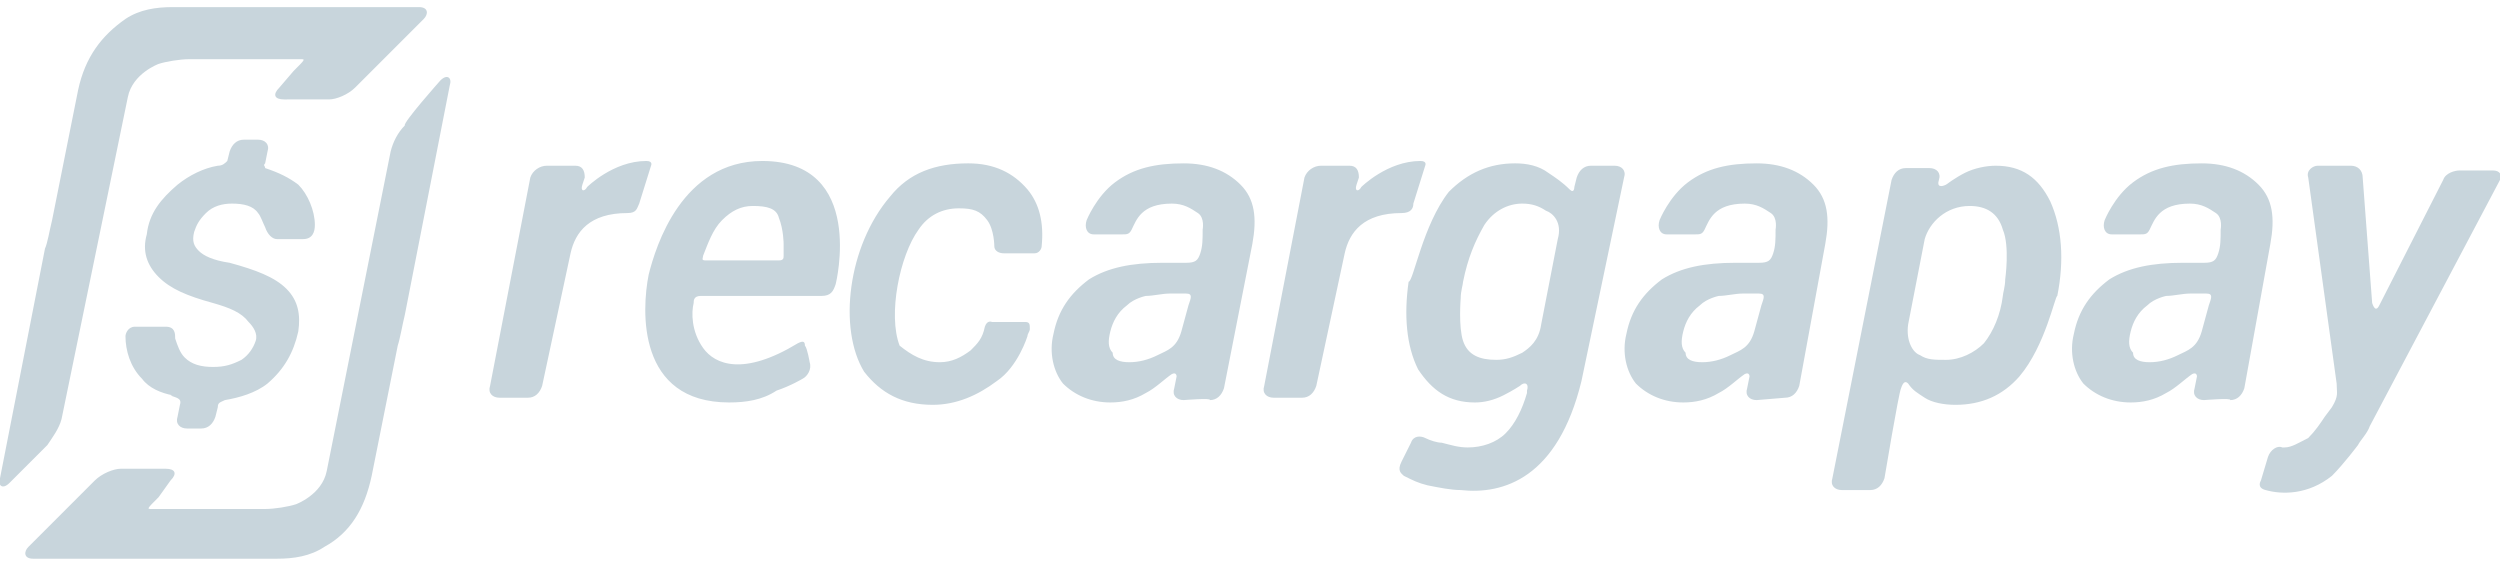
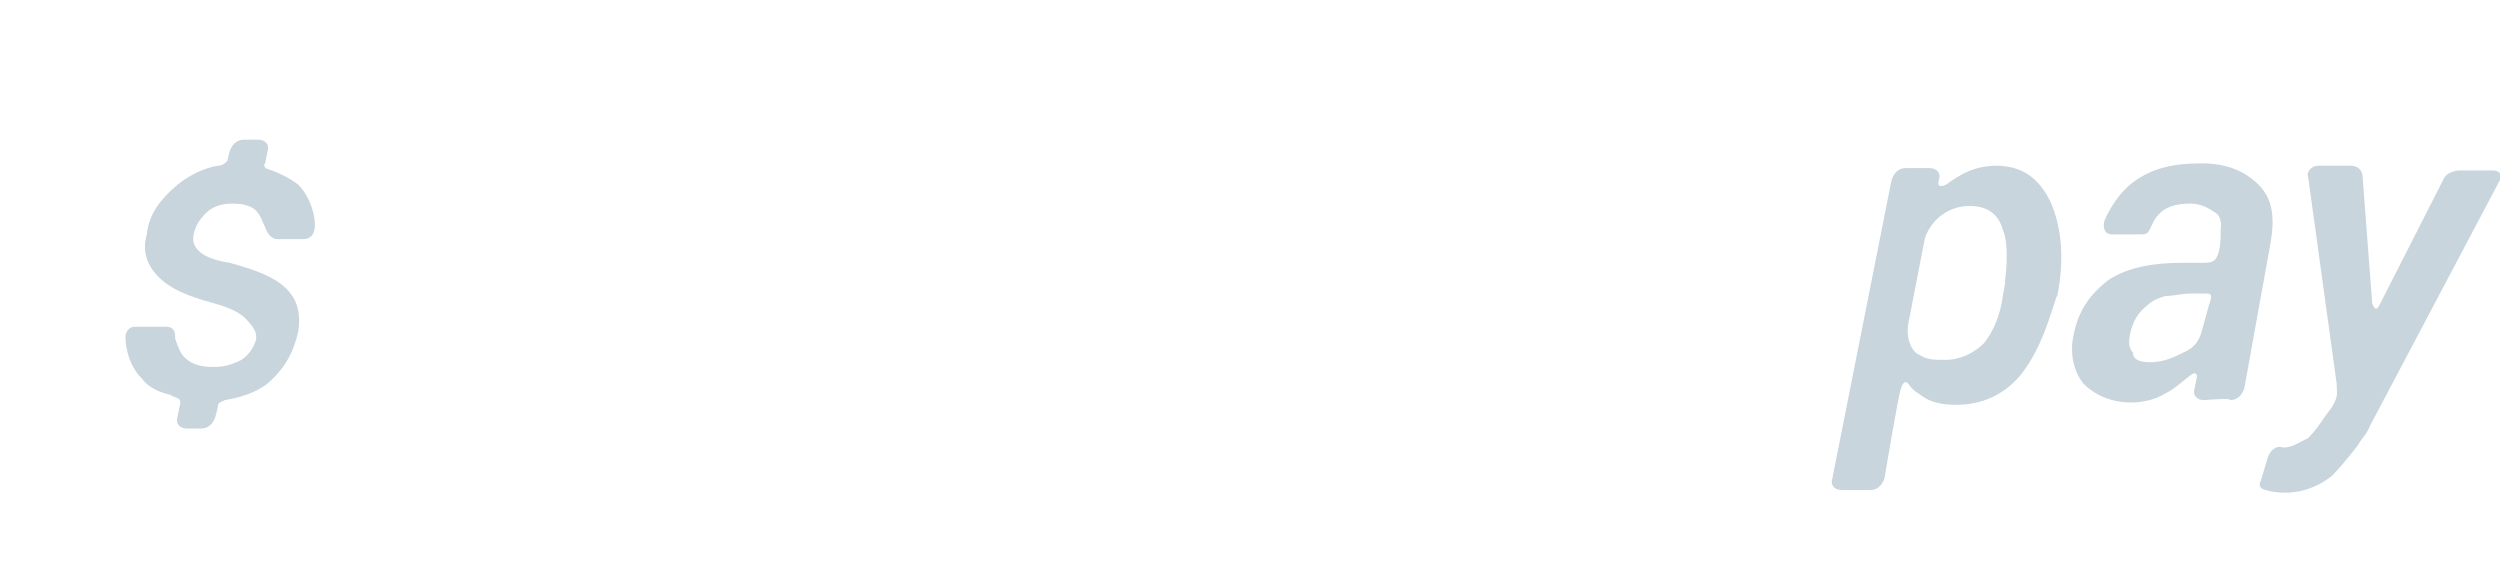
<svg xmlns="http://www.w3.org/2000/svg" id="Camada_1" x="0px" y="0px" viewBox="0 0 105.6 24" style="enable-background:new 0 0 105.6 24;" xml:space="preserve">
  <style type="text/css">	.st0{fill:#C8D5DC;}</style>
  <path class="st0" d="M100.2,12.8c0.1,0.3,0.2,0.3,0.3,0.1l2.7-5.3c0.1-0.3,0.5-0.4,0.7-0.4h1.4c0.3,0,0.4,0.2,0.3,0.4L100.1,18 c-0.1,0.3-0.4,0.6-0.5,0.8c0,0-0.6,0.8-1.1,1.3c-1,0.8-2.1,0.8-2.8,0.6c-0.4-0.1-0.2-0.4-0.2-0.4l0.3-1c0.1-0.3,0.4-0.5,0.6-0.4h0.1 c0.3,0,0.6-0.2,1-0.4c0.3-0.3,0.5-0.6,0.7-0.9l0.3-0.4c0.3-0.5,0.2-0.6,0.2-1l-1.2-8.7c-0.1-0.3,0.2-0.5,0.4-0.5h1.4 c0.3,0,0.5,0.2,0.5,0.5L100.2,12.8L100.2,12.8z M93.1,16.9c-0.3,0-0.5-0.2-0.4-0.5l0.1-0.5c0,0,0-0.2-0.2-0.1 c-0.3,0.2-0.7,0.6-1.1,0.8C91,16.9,90.5,17,90,17c-0.8,0-1.5-0.3-2-0.8c-0.4-0.5-0.6-1.3-0.4-2.1c0.2-1,0.7-1.7,1.5-2.3 c0.8-0.5,1.8-0.7,3.1-0.7h0.9c0.4,0,0.5-0.1,0.6-0.4c0.1-0.3,0.1-0.6,0.1-1c0,0,0.1-0.5-0.2-0.7s-0.6-0.4-1.1-0.4 c-1.3,0-1.5,0.7-1.7,1.1c-0.1,0.2-0.2,0.2-0.4,0.2h-1.2c-0.3,0-0.4-0.3-0.3-0.6c0,0,0.4-1,1.2-1.6s1.7-0.8,2.9-0.8 c1,0,1.8,0.3,2.4,0.9s0.7,1.4,0.5,2.5l-1.1,6.1c-0.1,0.3-0.3,0.5-0.6,0.5C94.3,16.8,93.1,16.9,93.1,16.9z M90.8,15.3 c0.4,0,0.8-0.1,1.2-0.3c0.4-0.2,0.8-0.3,1-1l0.3-1.1c0.1-0.3,0.2-0.5-0.1-0.5h-0.7c-0.3,0-0.7,0.1-1,0.1c0,0-0.5,0.1-0.8,0.4 c-0.4,0.3-0.6,0.7-0.7,1.1c-0.1,0.4-0.1,0.7,0.1,0.9C90.1,15.2,90.4,15.3,90.8,15.3z M85.3,15.9c-0.7,0.8-1.6,1.2-2.7,1.2 c-0.5,0-1-0.1-1.3-0.3c-0.3-0.2-0.5-0.3-0.7-0.6c-0.1-0.1-0.2-0.1-0.3,0.2c-0.1,0.2-0.7,3.8-0.7,3.8c-0.1,0.3-0.3,0.5-0.6,0.5h-1.2 c-0.3,0-0.5-0.2-0.4-0.5l2.5-12.6c0.1-0.3,0.3-0.5,0.6-0.5h1c0.3,0,0.5,0.2,0.4,0.5c-0.1,0.3,0.1,0.3,0.3,0.2c0,0,0.4-0.3,0.8-0.5 c0.4-0.2,0.9-0.3,1.3-0.3c1.1,0,1.8,0.5,2.3,1.5c0.5,1.1,0.6,2.5,0.3,4C86.8,12.5,86.4,14.6,85.3,15.9 C85.3,15.9,85.3,15.9,85.3,15.9z M84.6,12.5c0-0.1,0.1-0.4,0.1-0.7c0,0,0.2-1.4-0.1-2.1c-0.2-0.7-0.7-1-1.4-1c-1,0-1.7,0.7-1.9,1.4 l-0.7,3.6c-0.1,0.7,0.2,1.2,0.5,1.3c0.3,0.2,0.6,0.2,1.1,0.2c0.6,0,1.2-0.3,1.6-0.7C84.2,14,84.5,13.3,84.6,12.5 C84.6,12.5,84.6,12.5,84.6,12.5z M13.3,9.5c0,0.3-0.1,0.6-0.5,0.6h-1.1c-0.2,0-0.4-0.2-0.5-0.5C11.1,9.4,11,9.1,10.9,9 c-0.2-0.3-0.6-0.4-1.1-0.4c-0.4,0-0.8,0.1-1.1,0.4S8.3,9.5,8.2,9.8c-0.1,0.4,0,0.6,0.2,0.8c0.2,0.2,0.6,0.4,1.3,0.5 c1.1,0.3,1.9,0.6,2.4,1.1s0.6,1.1,0.5,1.8c-0.2,0.9-0.6,1.6-1.3,2.2c-0.5,0.4-1.2,0.6-1.8,0.7C9.3,17,9.2,17,9.2,17.2l-0.1,0.4 c-0.1,0.3-0.3,0.5-0.6,0.5H7.9c-0.3,0-0.5-0.2-0.4-0.5l0.1-0.5c0.1-0.3-0.2-0.3-0.4-0.4h0.1C6.8,16.6,6.3,16.4,6,16 c-0.5-0.5-0.7-1.2-0.7-1.8c0-0.1,0.1-0.4,0.4-0.4H7c0.4,0,0.4,0.3,0.4,0.5c0.1,0.3,0.2,0.6,0.4,0.8c0.3,0.3,0.7,0.4,1.2,0.4 s0.8-0.1,1.2-0.3c0.3-0.2,0.5-0.5,0.6-0.8c0.1-0.3-0.1-0.6-0.3-0.8C10.2,13.2,9.7,13,9,12.8c-1.1-0.3-1.8-0.6-2.3-1.1 s-0.7-1.1-0.5-1.8C6.3,9,6.8,8.4,7.5,7.8C8,7.4,8.6,7.1,9.2,7C9.4,7,9.5,6.9,9.6,6.8l0.1-0.4c0.1-0.3,0.3-0.5,0.6-0.5h0.6 c0.3,0,0.5,0.2,0.4,0.5l-0.1,0.5C11.1,7,11.2,7,11.2,7.1c0.6,0.2,1,0.4,1.4,0.7C13,8.2,13.3,8.9,13.3,9.5z" />
-   <path class="st0" d="M74.2,16.9c-0.3,0-0.5-0.2-0.4-0.5l0.1-0.5c0,0,0-0.2-0.2-0.1c-0.3,0.2-0.7,0.6-1.1,0.8c-0.5,0.3-1,0.4-1.5,0.4 c-0.8,0-1.5-0.3-2-0.8c-0.4-0.5-0.6-1.3-0.4-2.1c0.2-1,0.7-1.7,1.5-2.3c0.8-0.5,1.8-0.7,3.1-0.7h1c0.4,0,0.5-0.1,0.6-0.4 c0.1-0.3,0.1-0.6,0.1-1c0,0,0.1-0.5-0.2-0.7s-0.6-0.4-1.1-0.4c-1.3,0-1.5,0.7-1.7,1.1c-0.1,0.2-0.2,0.2-0.4,0.2h-1.2 c-0.3,0-0.4-0.3-0.3-0.6c0,0,0.4-1,1.2-1.6s1.7-0.8,2.9-0.8c1,0,1.8,0.3,2.4,0.9s0.7,1.4,0.5,2.5L76,16.3c-0.1,0.3-0.3,0.5-0.6,0.5 L74.2,16.9z M71.9,15.3c0.4,0,0.8-0.1,1.2-0.3c0.4-0.2,0.8-0.3,1-1l0.3-1.1c0.1-0.3,0.2-0.5-0.1-0.5h-0.7c-0.3,0-0.7,0.1-1,0.1 c0,0-0.5,0.1-0.8,0.4c-0.4,0.3-0.6,0.7-0.7,1.1c-0.1,0.4-0.1,0.7,0.1,0.9C71.2,15.2,71.5,15.3,71.9,15.3z M61.2,8.1 C62,7.3,62.9,6.9,64,6.9c0.5,0,1,0.1,1.4,0.4C65.7,7.5,66,7.7,66.3,8c0.2,0.2,0.2-0.1,0.2-0.1l0.1-0.4c0.1-0.3,0.3-0.5,0.6-0.5h1 c0.3,0,0.5,0.2,0.4,0.5l-1.8,8.6c-1,4.1-3.3,4.8-5.1,4.6c-0.4,0-0.9-0.1-1.4-0.2c-0.4-0.1-0.6-0.2-1-0.4c-0.1-0.1-0.3-0.2-0.1-0.6 l0.4-0.8c0.1-0.3,0.4-0.3,0.6-0.2c0.2,0.1,0.5,0.2,0.7,0.2c0.4,0.1,0.7,0.2,1.1,0.2c0.6,0,1.2-0.2,1.6-0.6c0.4-0.4,0.7-1,0.9-1.7 v-0.1c0.1-0.3-0.1-0.4-0.3-0.2c0,0-0.3,0.2-0.7,0.4c-0.4,0.2-0.8,0.3-1.2,0.3c-1.1,0-1.8-0.5-2.4-1.4c-0.5-1-0.6-2.3-0.4-3.7 C59.7,11.9,60.1,9.5,61.2,8.1z M61.8,11.9c0,0.1-0.1,0.4-0.1,0.7c0,0-0.1,1.2,0.1,1.8s0.7,0.8,1.4,0.8c0.4,0,0.7-0.1,1.1-0.3 c0.3-0.2,0.7-0.5,0.8-1.2l0.7-3.6c0.2-0.7-0.2-1.1-0.5-1.2c-0.3-0.2-0.6-0.3-1-0.3c-0.6,0-1.2,0.3-1.6,0.9 C62.3,10.2,62,10.9,61.8,11.9z M26.5,9c-1.6,0-2.2,0.8-2.4,1.7l-1.2,5.6c-0.1,0.3-0.3,0.5-0.6,0.5h-1.2c-0.3,0-0.5-0.2-0.4-0.5 l1.7-8.8C22.5,7.2,22.8,7,23.1,7h1.2c0.3,0,0.4,0.2,0.4,0.5l-0.1,0.3c-0.1,0.3,0.1,0.3,0.2,0.1c0,0,1.1-1.1,2.5-1.1 c0.3,0,0.2,0.2,0.2,0.2l-0.5,1.6C26.9,8.8,26.9,9,26.5,9z M50,16.9c-0.3,0-0.5-0.2-0.4-0.5l0.1-0.5c0,0,0-0.2-0.2-0.1 c-0.3,0.2-0.7,0.6-1.1,0.8c-0.5,0.3-1,0.4-1.5,0.4c-0.8,0-1.5-0.3-2-0.8c-0.4-0.5-0.6-1.3-0.4-2.1c0.2-1,0.7-1.7,1.5-2.3 c0.8-0.5,1.8-0.7,3.1-0.7h1c0.4,0,0.5-0.1,0.6-0.4c0.1-0.3,0.1-0.6,0.1-1c0,0,0.1-0.5-0.2-0.7s-0.6-0.4-1.1-0.4 c-1.3,0-1.5,0.7-1.7,1.1c-0.1,0.2-0.2,0.2-0.4,0.2h-1.2c-0.3,0-0.4-0.3-0.3-0.6c0,0,0.4-1,1.2-1.6s1.7-0.8,2.9-0.8 c1,0,1.8,0.3,2.4,0.9s0.7,1.4,0.5,2.5l-1.2,6.1c-0.1,0.3-0.3,0.5-0.6,0.5C51.2,16.8,50,16.9,50,16.9z M47.7,15.3 c0.4,0,0.8-0.1,1.2-0.3c0.4-0.2,0.8-0.3,1-1l0.3-1.1c0.1-0.3,0.2-0.5-0.1-0.5h-0.7c-0.3,0-0.7,0.1-1,0.1c0,0-0.5,0.1-0.8,0.4 c-0.4,0.3-0.6,0.7-0.7,1.1c-0.1,0.4-0.1,0.7,0.1,0.9C47,15.2,47.3,15.3,47.7,15.3z M39.7,15.3c0.5,0,0.9-0.2,1.3-0.5 c0.3-0.3,0.5-0.5,0.6-1c0.1-0.3,0.3-0.2,0.3-0.2h1.4c0.2,0,0.2,0.1,0.2,0.3c0,0.1-0.1,0.2-0.1,0.3c0,0-0.4,1.3-1.3,1.9 c-0.8,0.6-1.7,1-2.7,1c-1.3,0-2.2-0.5-2.9-1.4c-1.1-1.8-0.7-5.3,1.1-7.4c0.8-1,1.9-1.4,3.3-1.4c1.1,0,1.9,0.4,2.5,1.1 c0.5,0.6,0.7,1.4,0.6,2.4c0,0.1-0.1,0.3-0.3,0.3h-1.3c-0.2,0-0.4-0.1-0.4-0.3c0,0,0-0.7-0.3-1.1s-0.6-0.5-1.2-0.5 c-0.7,0-1.3,0.3-1.7,0.9c-0.8,1.1-1.3,3.6-0.8,4.9C38.5,15,39,15.3,39.7,15.3z M30.8,17c-3.9,0-3.7-3.9-3.4-5.4 c0.3-1.2,1.4-4.8,4.8-4.8c4.4,0,3.1,5.2,3.1,5.2c-0.1,0.3-0.2,0.5-0.6,0.5h-5.1c-0.3,0-0.3,0.2-0.3,0.3c-0.1,0.4-0.1,1.2,0.4,1.9 c0.5,0.7,1.7,1.2,4-0.2c0.2-0.1,0.3-0.1,0.3,0.1c0.1,0.1,0.2,0.7,0.2,0.7c0.1,0.3-0.1,0.6-0.3,0.7c0,0-0.5,0.3-1.1,0.5 C32.2,16.9,31.5,17,30.8,17C30.8,17,30.8,17,30.8,17z M31.8,8.7c-0.5,0-0.9,0.2-1.3,0.6c-0.4,0.4-0.6,1-0.8,1.5 c0,0.1-0.1,0.2,0.1,0.2h3.1c0.2,0,0.2-0.1,0.2-0.2v-0.5c0,0,0-0.6-0.2-1.1C32.8,8.8,32.4,8.7,31.8,8.7z M59.2,9 c-1.6,0-2.2,0.8-2.4,1.7l-1.2,5.6c-0.1,0.3-0.3,0.5-0.6,0.5h-1.2c-0.3,0-0.5-0.2-0.4-0.5l1.7-8.8C55.2,7.2,55.5,7,55.8,7h1.2 c0.3,0,0.4,0.2,0.4,0.5l-0.1,0.3c-0.1,0.3,0.1,0.3,0.2,0.1c0,0,1.1-1.1,2.5-1.1c0.3,0,0.2,0.2,0.2,0.2l-0.5,1.6 C59.7,8.8,59.6,9,59.2,9z M18.6,3.4c0.3-0.3,0.5-0.1,0.4,0.2l-1.9,9.7c-0.1,0.4-0.2,1-0.3,1.3l-1.1,5.5c-0.3,1.4-0.9,2.4-2,3 c-0.6,0.4-1.3,0.5-2,0.5H1.4c-0.4,0-0.4-0.3-0.2-0.5l2.8-2.8c0.3-0.3,0.8-0.5,1.1-0.5h1.9c0.4,0,0.5,0.2,0.2,0.5L6.7,21 c-0.5,0.5-0.5,0.5-0.3,0.5h4.8c0.4,0,1-0.1,1.3-0.2c0,0,1.1-0.4,1.3-1.4l2.7-13.5c0.1-0.4,0.3-0.8,0.6-1.1C17,5.2,18.6,3.4,18.6,3.4 z M0.4,20.4c-0.3,0.3-0.5,0.1-0.4-0.2l1.9-9.7C2,10.3,2.1,9.7,2.2,9.3l1.1-5.5c0.3-1.4,1-2.3,2-3c0.6-0.4,1.3-0.5,2-0.5h10.4 c0.4,0,0.4,0.3,0.2,0.5L15,3.7c-0.3,0.3-0.8,0.5-1.1,0.5H12c-0.4,0-0.5-0.2-0.2-0.5L12.4,3c0.5-0.5,0.5-0.5,0.3-0.5H8 c-0.4,0-1,0.1-1.3,0.2c0,0-1.1,0.4-1.3,1.4L2.6,17.7c-0.1,0.4-0.4,0.8-0.6,1.1L0.4,20.4z" />
</svg>